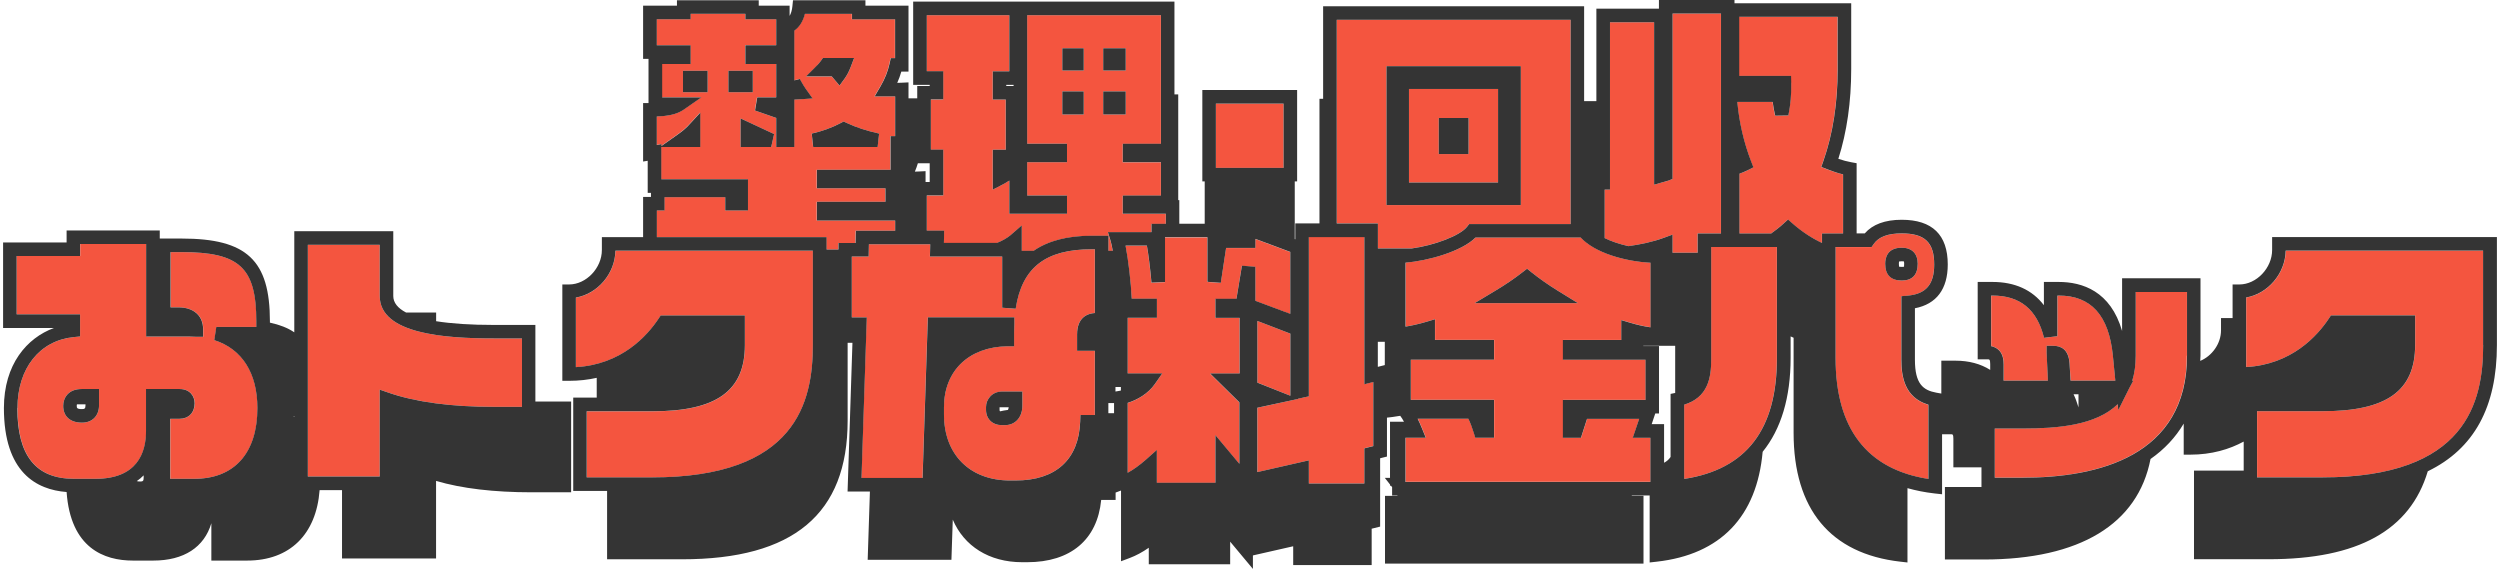
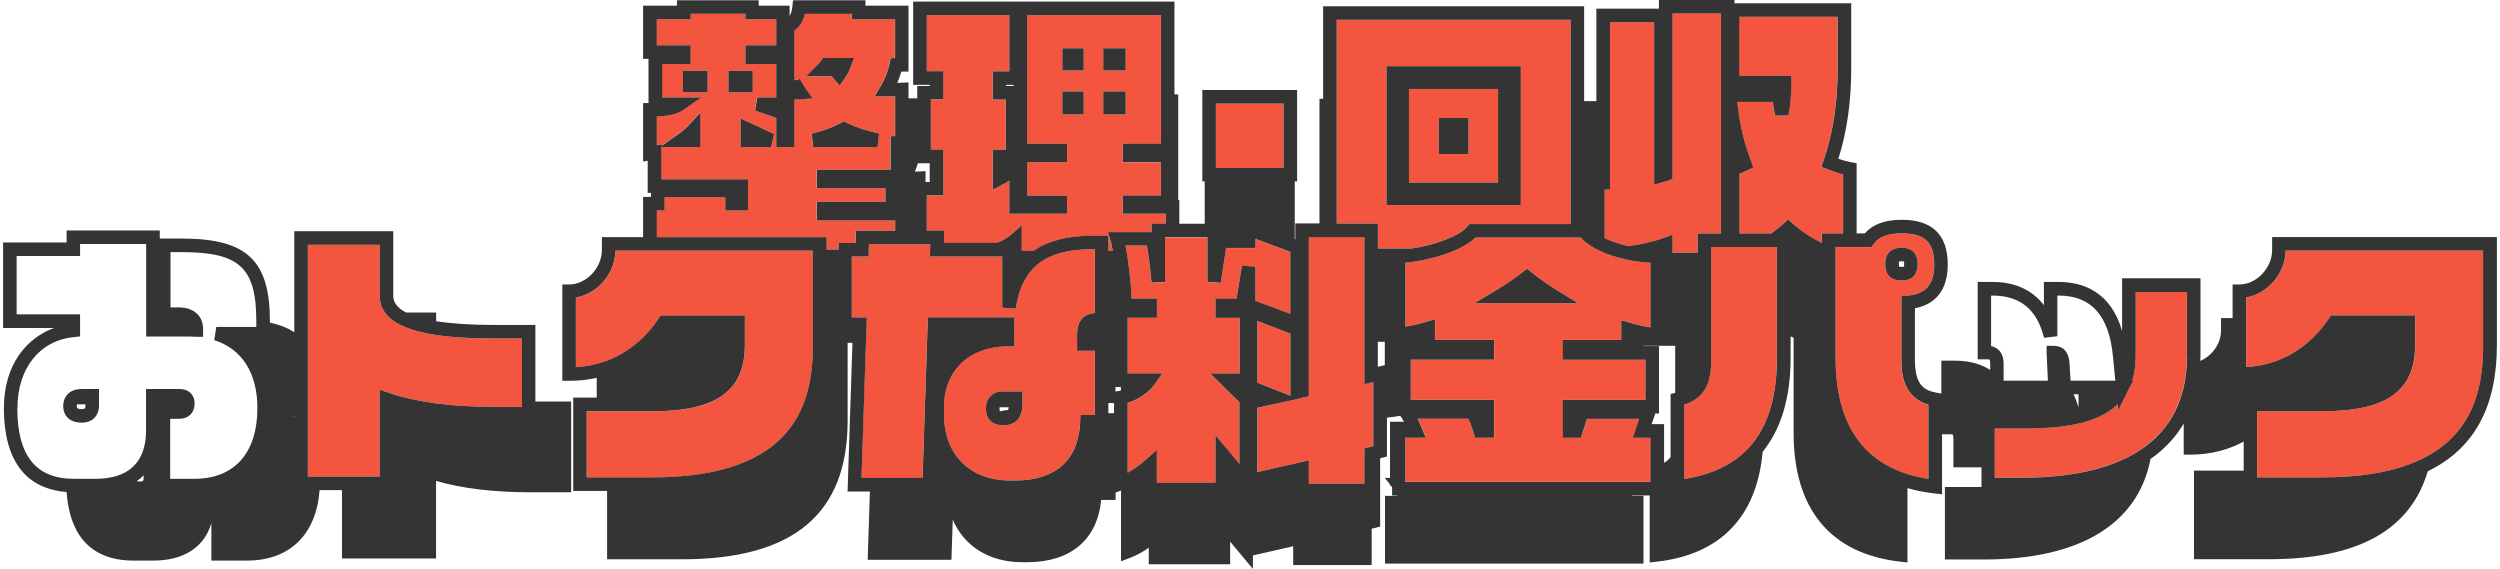
<svg xmlns="http://www.w3.org/2000/svg" width="782" height="178" viewBox="0 0 782 178" fill="none">
  <path d="M258.49 74.174V78.055H262.197V76.019H267.555L267.639 72.18H279.944V68.977H255.462V63.123H276.894V58.881H255.462V53.111H278.504V42.591H279.944V30.162C279.52 30.162 279.118 30.162 278.715 30.162C278.207 30.162 277.72 30.162 277.233 30.162H273.527L275.39 26.959C276.746 24.647 277.656 22.335 278.207 19.853L278.567 18.178H279.922V6.024H266.453V4.327H251.714C251.142 6.66 249.998 8.463 248.41 9.566V25.135C248.41 25.135 248.495 25.113 248.537 25.092L250.125 24.668L250.93 26.089C251.226 26.619 251.544 27.15 251.925 27.68L254.128 30.777L250.337 31.031C249.702 31.074 249.066 31.116 248.41 31.137V45.964H242.734V36.864L236.105 34.552L236.804 30.437H242.734V20.002H233.077V14.148H242.734V6.003H233.077V4.306H215.965V6.003H205.376V14.148H215.965V20.002H207.071V30.437H219.333L213.784 34.298C211.624 35.804 208.828 36.291 205.376 36.419V45.348L206.817 45.051V45.667L211.857 42.103C213.382 41.022 214.462 40.109 215.33 39.176L218.994 35.21V45.964H206.795V56.06H233.903V65.817H226.787V61.659H207.812V65.817H205.355V74.153H258.448L258.49 74.174ZM255.737 20.299C256.076 19.959 256.436 19.535 256.775 19.047L257.41 18.156H267.173L266.072 21.041C265.543 22.42 264.928 23.586 264.208 24.583L262.599 26.789L260.481 24.265C260.396 24.159 260.291 24.053 260.206 23.947H252.137L255.759 20.32L255.737 20.299ZM262.938 38.497L263.87 38.01L264.823 38.455C267.682 39.812 270.985 40.894 274.967 41.785L274.501 45.985H254.34L253.895 41.785C257.135 41.085 260.164 39.961 262.938 38.497ZM227.846 22.144H235.47V28.846H227.846V22.144ZM213.636 28.846V22.144H221.345V28.846H213.636ZM231.658 45.985V37.055L242.12 41.934L241.231 45.985H231.658Z" fill="#F4553F" />
  <path d="M295.043 31.137H291.147V46.833H295.043V61.172H289.876V72.18H295.319L295.234 76.019H311.837C313.659 75.255 315.141 74.407 316.094 73.58L319.588 70.547V78.501H323.273C327.827 75.362 333.862 73.771 341.529 73.771H346.696V78.501H348.051C347.818 77.164 347.586 76.061 347.374 75.383L346.527 72.647H360.165V70.038H364.655V66.898H351.186V61.214H363.13V50.778H351.186V45.009H363.13V4.751H321.283V44.967H333.735V50.736H321.283V61.172H333.735V66.856H315.692V56.484C315.056 56.908 314.358 57.333 313.616 57.714L310.524 59.326V46.833H314.59V31.137H310.524V22.314H315.692V4.751H289.855V22.314H295.022V31.137H295.043ZM345.087 15.102H352.118V22.059H345.087V15.102ZM352.118 28.592V35.804H345.087V28.592H352.118ZM332.295 15.102H338.987V22.059H332.295V15.102ZM332.295 35.804V28.592H338.987V35.804H332.295Z" fill="#F4553F" />
  <path d="M401.504 32.41H380.326V52.518H401.504V32.41Z" fill="#F4553F" />
  <path d="M468.596 27.828H440.726V57.099H468.596V27.828ZM459.362 48.191H450.044V36.907H459.362V48.191Z" fill="#F4553F" />
  <path d="M418.129 69.889H431.005V77.695H441.594C448.625 76.74 456.736 73.707 458.917 70.886L459.553 70.059H491.298V6.194H418.129V69.889ZM475.711 20.702V64.141H433.694V20.702H475.711Z" fill="#F4553F" />
  <path d="M560.253 25.835C560.338 29.462 560.041 32.834 559.364 36.143L555.234 36.207C554.895 34.764 554.62 33.343 554.45 31.901H543.396C543.967 38.264 545.471 44.67 547.737 50.566L548.436 52.369L546.699 53.239C545.81 53.684 544.92 54.066 544.052 54.363V73.05H553.984C555.319 72.095 556.61 71.098 557.86 69.953L559.258 68.68L560.677 69.932C563.557 72.456 566.649 74.471 569.889 76.019V73.05H576.475V54.575C574.951 54.193 573.362 53.684 571.562 52.984L569.656 52.242L570.334 50.312C573.299 41.912 574.781 32.283 574.781 21.656V5.26H543.946V23.756H560.168L560.211 25.835H560.253Z" fill="#F4553F" />
  <path d="M509.384 76.995C513.09 76.486 516.966 75.659 520.312 74.428L523.15 73.389V79.052H531.007V73.028H538.313V4.242H523.15V55.975L521.815 56.505C521.477 56.654 521.074 56.739 520.651 56.845C520.481 56.887 520.291 56.929 520.1 56.993L517.389 57.778V6.957H503.581V59.305H501.887V74.471C504.026 75.51 506.589 76.38 509.363 76.995H509.384Z" fill="#F4553F" />
  <path d="M221.345 22.144H213.636V28.846H221.345V22.144Z" fill="#343434" />
  <path d="M260.481 24.244L262.599 26.768L264.208 24.562C264.929 23.565 265.543 22.398 266.072 21.02L267.173 18.135H257.41L256.775 19.026C256.415 19.514 256.076 19.938 255.737 20.277L252.116 23.904H260.185C260.269 24.011 260.375 24.116 260.46 24.223L260.481 24.244Z" fill="#343434" />
  <path d="M235.47 22.144H227.846V28.846H235.47V22.144Z" fill="#343434" />
  <path d="M274.522 45.985L274.988 41.785C271.007 40.894 267.703 39.812 264.844 38.455L263.891 38.01L262.959 38.497C260.185 39.961 257.156 41.064 253.916 41.785L254.361 45.985H274.522Z" fill="#343434" />
  <path d="M242.141 41.934L231.658 37.055V45.985H241.231L242.141 41.934Z" fill="#343434" />
  <path d="M338.987 15.102H332.295V22.059H338.987V15.102Z" fill="#343434" />
  <path d="M352.118 15.102H345.087V22.059H352.118V15.102Z" fill="#343434" />
  <path d="M338.987 28.592H332.295V35.804H338.987V28.592Z" fill="#343434" />
  <path d="M352.118 28.592H345.087V35.804H352.118V28.592Z" fill="#343434" />
  <path d="M459.362 36.907H450.044V48.191H459.362V36.907Z" fill="#343434" />
  <path d="M433.694 64.141H475.711V20.702H433.694V64.141ZM440.726 27.828H468.596V57.099H440.726V27.828Z" fill="#343434" />
-   <path d="M29.897 149.769C42.964 149.769 45.717 141.624 45.717 134.794V121.686H56.2C59.461 121.686 60.923 123.934 60.923 126.161C60.923 129.046 59.017 130.997 56.2 130.997H53.278V149.769H60.817C73.354 149.769 80.555 141.709 80.555 127.646C80.555 116.701 75.768 109.15 67.064 106.393L67.7 102.257H80.216V100.539C80.216 83.719 74.963 78.861 56.835 78.861H53.383V96.148H55.882C60.626 96.148 63.57 98.757 63.57 102.978V105.353H61.452C61.071 105.353 60.69 105.332 60.309 105.311C59.991 105.311 59.652 105.269 59.292 105.269H45.759V76.316H25.09V80.07H5.204V98.333H25.047V105.247L23.141 105.438C12.404 106.499 5.458 115.216 5.458 127.646C5.458 142.536 11.261 149.769 23.184 149.769H29.897ZM25.64 132.206C21.977 132.206 19.774 130.234 19.774 126.946C19.774 124.528 21.278 121.686 25.556 121.686H30.977V126.776C30.977 130.085 28.881 132.206 25.64 132.206Z" fill="#F4553F" />
  <path d="M118.78 149.069V121.877L121.597 122.852C130.047 125.779 141.123 127.264 154.507 127.264H163.275V105.862H154.507C139.175 105.862 118.78 104.484 118.78 92.585V76.57H96.29V149.069H118.78Z" fill="#F4553F" />
  <path d="M203.979 149.344C249.066 149.344 254.276 125.716 254.276 107.962V78.437H192.522C192.416 85.606 186.888 91.969 180.154 93.094V114.856C194.406 114.05 202.454 105.078 206.054 99.648L206.69 98.693H233.014V107.962C233.014 122.28 224.119 128.664 204.169 128.664H183.563V149.366H204L203.979 149.344Z" fill="#F4553F" />
  <path d="M288.563 149.514L290.215 99.287H317.28V101.408C317.28 101.875 317.259 102.342 317.238 102.829C317.238 103.232 317.195 103.635 317.195 104.038V108.302H315.099C303.049 108.493 295.255 115.98 295.255 127.391V129.661C295.255 142.196 303.387 150.299 315.946 150.299H317.598C330.241 150.299 337.441 143.745 337.865 131.846L337.928 129.809H342.46V109.723H336.891V104.632C336.891 99.266 340.131 98.078 342.46 97.909V77.971H341.529C327.001 77.971 319.652 83.719 317.682 96.572L313.468 96.254V80.24H290.871L290.956 76.401H271.769L271.684 80.24H266.411V99.287H271.091L269.439 149.514H288.563ZM319.8 122.47V126.861C319.8 130.531 317.577 132.991 314.294 132.991H313.426C310.44 132.991 308.428 131.061 308.428 128.176V127.306C308.428 124.931 310.291 122.492 313.426 122.492H319.8V122.47Z" fill="#F4553F" />
  <path d="M364.401 74.237V88.258L360.165 88.448C359.763 83.867 359.212 79.582 358.725 76.868H352.054C352.901 81.3 353.769 88.555 353.981 93.475H361.859V99.457H352.711V116.85H363.532L361.203 120.18C359.127 123.149 355.718 125.143 352.711 126.055V147.923C354.574 146.884 356.48 145.526 358.323 143.893L361.838 140.775V151.041H380.157V136.151L387.654 145.123V125.885L378.505 116.871H387.739V99.478H380.157V93.497H386.743L388.459 83.146L392.673 83.485V94.133L403.58 98.205V78.84L392.673 74.768V77.589H383.503L381.851 88.512L377.637 88.194V74.28H364.38L364.401 74.237Z" fill="#F4553F" />
  <path d="M429.544 119.459L426.769 120.158V74.131H409.404V123.955L405.952 124.719L406.079 124.761L393.308 127.54V147.669L409.404 143.999V151.253H426.769V140.203L429.544 139.503V119.459Z" fill="#F4553F" />
  <path d="M403.601 104.357L393.308 100.39V119.671L403.601 123.786V104.357Z" fill="#F4553F" />
  <path d="M516.288 150.723V136.915H510.761L512.772 130.997H496.466L494.56 136.915H488.905V125.079H514.763V112.501H488.905V106.329H507.181V100.114L509.913 100.92C512.222 101.62 514.361 102.087 516.33 102.363V82.17C508.262 81.767 498.901 79.073 494.475 74.28H461.586C457.287 78.607 446.677 81.597 439.688 82.128V102.151C441.89 101.79 444.072 101.281 446.189 100.645L448.9 99.839V106.308H467.367V112.48H441.34V125.058H467.367V136.894H461.501L461.035 135.388C460.569 133.861 459.934 132.227 459.341 130.955H443.479C443.945 131.888 444.41 132.906 444.834 133.967L446.02 136.894H439.667V150.702H516.309L516.288 150.723ZM461.289 94.812L467.854 90.867C470.904 89.042 473.763 87.091 476.347 85.076L477.66 84.058L478.951 85.097C481.429 87.091 484.204 89.042 487.19 90.888L493.543 94.812H461.289Z" fill="#F4553F" />
  <path d="M594.731 112.565V92.669L596.658 92.5C602.439 91.969 605.002 88.958 605.002 82.764C605.002 75.849 602.058 73.028 594.836 73.028C590.495 73.028 587.615 74.131 586.048 76.38L585.412 77.292H574.146V111.971C574.146 134.051 583.909 146.778 603.159 149.832V126.628C595.641 124.379 594.709 117.613 594.709 112.586L594.731 112.565ZM594.858 77.483C598.034 77.483 599.856 79.307 599.856 82.488C599.856 85.988 598.183 87.749 594.858 87.749C591.533 87.749 589.69 85.988 589.69 82.488C589.69 80.622 590.368 77.483 594.858 77.483Z" fill="#F4553F" />
  <path d="M535.242 77.27V112.565C535.242 118.292 534.183 124.337 526.792 126.585V149.811C546.318 146.778 555.806 134.37 555.806 111.95V77.27H535.221H535.242Z" fill="#F4553F" />
  <path d="M684.08 111.25V91.312H668.027V111.25C668.027 114.198 667.667 116.786 666.947 119.077H667.265L666.1 121.24C666.036 121.389 665.952 121.558 665.867 121.707L662.584 128.282L662.394 126.416C655.596 133.033 643.694 134.03 632.533 134.03H623.935V149.408H632.533C656.04 149.408 684.037 142.79 684.037 111.25H684.08Z" fill="#F4553F" />
-   <path d="M626.751 113.88V119.077H640.602L640.199 110.296V108.174H642.317C644.562 108.174 647.082 109.129 647.379 113.732L647.696 119.077H661.695L660.932 111.292C659.683 98.608 654.134 92.457 643.969 92.457H643.567V105.163L639.395 105.672C637.192 96.784 631.919 92.457 623.257 92.457H622.855V108.281C624.443 108.577 626.773 109.744 626.773 113.88H626.751Z" fill="#F4553F" />
  <path d="M702.61 93.051V114.813C716.863 114.007 724.911 105.035 728.511 99.605L729.146 98.651H755.47V107.92C755.47 122.237 746.576 128.622 726.626 128.622H706.02V149.323H726.457C771.544 149.323 776.754 125.694 776.754 107.941V78.416H714.999C714.893 85.585 709.366 91.948 702.632 93.072L702.61 93.051Z" fill="#F4553F" />
  <path d="M30.977 126.776V121.686H25.556C21.299 121.686 19.774 124.528 19.774 126.946C19.774 130.234 21.956 132.206 25.64 132.206C28.881 132.206 30.977 130.064 30.977 126.776ZM24.01 126.946C24.01 126.797 24.01 126.628 24.073 126.479H26.742V126.776C26.742 127.794 26.466 127.964 25.64 127.964C24.01 127.964 24.01 127.561 24.01 126.946Z" fill="#343434" />
  <path d="M167.511 101.642H154.507C147.243 101.642 141.208 101.239 136.422 100.475V97.76H127.019C124.393 96.381 123.016 94.663 123.016 92.585V72.328H92.054V103.954C90 102.554 87.458 101.578 84.43 100.92V100.539C84.43 81.407 77.208 74.619 56.814 74.619H49.974V72.095H20.833V75.849H0.968V102.596H16.873C8.423 105.714 1.222 113.944 1.222 127.646C1.222 147.754 11.388 153.184 20.833 153.905C22.082 171.51 32.629 175.349 41.566 175.349H47.941C57.534 175.349 63.888 171.17 66.111 163.662V175.349H77.314C90.635 175.349 98.937 167.161 99.975 153.311H106.984V174.691H136.4V150.426C144.448 152.802 154.486 153.99 166.303 153.99H178.65V125.61H167.468V101.642H167.511ZM96.29 149.069V76.57H118.78V92.585C118.78 104.484 139.175 105.862 154.507 105.862H163.275V127.264H154.507C141.123 127.264 130.047 125.779 121.597 122.852L118.78 121.877V149.069H96.29ZM5.458 127.646C5.458 115.216 12.404 106.478 23.141 105.438L25.047 105.247V98.333H5.204V80.07L25.047 80.07V76.316H45.717V105.269H59.25C59.61 105.269 59.949 105.29 60.266 105.311C60.669 105.332 61.05 105.353 61.41 105.353H63.528V102.978C63.528 98.757 60.584 96.148 55.84 96.148H53.341V78.861H56.793C74.942 78.861 80.173 83.719 80.173 100.539V102.257H67.657L67.022 106.393C75.726 109.171 80.512 116.722 80.512 127.646C80.512 141.709 73.312 149.769 60.774 149.769H53.235V130.997H56.158C58.974 130.997 60.88 129.067 60.88 126.161C60.88 123.934 59.419 121.686 56.158 121.686H45.675V134.794C45.675 141.624 42.922 149.769 29.855 149.769H23.141C11.218 149.769 5.416 142.536 5.416 127.646L5.458 127.646ZM43.896 150.617C43.366 150.617 43.027 150.575 42.794 150.49C43.578 149.959 44.277 149.344 44.933 148.687V149.472C44.933 150.447 44.679 150.617 43.874 150.617L43.896 150.617ZM92.054 130.212V130.446C92.054 130.446 91.885 130.276 91.8 130.212H92.054Z" fill="#343434" />
  <path d="M308.428 127.306V128.176C308.428 131.061 310.44 132.991 313.426 132.991H314.294C317.598 132.991 319.8 130.531 319.8 126.861V122.47H313.426C310.313 122.47 308.428 124.931 308.428 127.285V127.306ZM312.854 128.664C312.684 128.579 312.663 128.431 312.663 128.176V127.391L315.522 127.391C315.48 127.752 315.395 128.028 315.289 128.219C314.442 128.325 313.637 128.473 312.833 128.664H312.854Z" fill="#343434" />
  <path d="M493.543 94.812L487.19 90.888C484.204 89.042 481.45 87.091 478.951 85.097L477.66 84.058L476.347 85.076C473.763 87.091 470.904 89.042 467.854 90.867L461.289 94.812H493.543Z" fill="#343434" />
  <path d="M594.858 87.749C598.161 87.749 599.856 85.988 599.856 82.488C599.856 79.307 598.034 77.483 594.858 77.483C590.368 77.483 589.69 80.622 589.69 82.488C589.69 85.988 591.427 87.749 594.858 87.749ZM593.968 81.831C593.968 81.831 594.286 81.725 594.858 81.725C595.302 81.725 595.493 81.767 595.535 81.767C595.557 81.831 595.62 82.022 595.62 82.467C595.62 83.082 595.557 83.379 595.578 83.422C595.493 83.443 595.281 83.485 594.879 83.485C594.392 83.485 594.159 83.443 594.074 83.443C594.032 83.358 593.968 83.082 593.968 82.467C593.968 82.043 594.032 81.852 594.011 81.831H593.968Z" fill="#343434" />
  <path d="M710.721 74.174V78.204C710.721 83.846 705.829 88.979 700.471 88.979H698.354V99.499H694.732V103.338C694.732 107.517 691.894 111.377 688.231 112.883C688.231 112.332 688.315 111.801 688.315 111.229V87.049H663.791V103.529C660.191 91.057 651.339 88.194 643.969 88.194H639.331V95.469C635.688 90.676 630.246 88.194 623.257 88.194H618.619V112.395H621.775C622.241 112.395 622.537 112.395 622.537 113.859V115.704C619.551 113.816 615.908 112.82 611.652 112.82H607.247V123.107L605.701 122.831C601.55 122.067 598.987 120.095 598.987 112.544V96.424C605.722 95.13 609.259 90.421 609.259 82.722C609.259 73.453 604.409 68.744 594.858 68.744C589.627 68.744 585.751 70.186 583.295 73.007H580.753V51.054L579.017 50.736C577.725 50.503 576.454 50.163 575.035 49.675C577.704 41.297 579.059 31.88 579.059 21.614V1.018H542.548V0H518.914V2.715H499.346V31.625H495.513V1.951H413.872V30.904H412.728V69.889H405.168V74.853L404.999 74.789V56.739H405.74V28.147H376.091V56.739H376.832V69.974H368.89V62.593H368.552V29.525H367.366V0.509H285.64V26.556H290.808V26.895H286.911V30.756H284.179V25.771L281.955 25.877C281.511 25.898 281.087 25.919 280.664 25.919C281.172 24.774 281.595 23.608 281.934 22.398H284.179V1.782H270.71V0.085H248.05L247.859 1.994C247.732 3.203 247.436 4.221 246.991 4.985V1.782H237.334V0.085H211.751V1.782H201.162V18.411H202.856V32.24H201.162V50.524L202.602 50.291V60.323H203.619V61.596H201.162V74.174H188.265V78.204C188.265 83.846 183.373 88.979 178.015 88.979H175.897V119.119H178.015C181.128 119.119 184.008 118.78 186.655 118.186V124.379H179.307V153.565H189.896V174.946H213.339C248.198 174.946 265.14 160.756 265.14 131.591V107.22H266.644L265.119 153.756H272.108L271.409 175.115H297.606L298.029 162.537C301.524 170.788 309.381 175.858 319.737 175.858H321.304C334.921 175.858 343.244 168.795 344.451 156.386H348.962V154.074L350.656 153.438V175.561L353.367 174.543C355.315 173.822 357.348 172.719 359.339 171.34V176.494H384.795V169.431L391.911 177.958V173.737L404.511 170.873V176.749H429.057V165.38L431.704 164.722V143.342L433.843 142.811V130.637L435.495 130.446C436.342 130.34 437.168 130.212 437.994 130.064L438.078 130.191C438.396 130.594 438.777 131.188 439.158 131.909H434.796V149.472H433.165L434.796 151.55V151.932H435.092L435.452 152.378V154.986H437.083C437.083 154.986 437.125 155.071 437.146 155.114H433.229V176.303H514.085V155.114H510.401L510.443 154.986H516.013V175.943L518.258 175.688C538.207 173.44 549.537 161.583 551.358 141.327C557.119 134.221 560.105 124.358 560.105 111.95V105.226C560.422 105.353 560.719 105.523 561.037 105.65V135.409C561.037 159.271 572.579 173.206 594.413 175.688L596.658 175.943V152.696C599.305 153.438 602.122 154.011 605.129 154.35L607.48 154.605V135.833H610.296C610.741 135.833 611.016 135.833 611.016 137.212V146.184H619.805V152.335H608.369V175.009H620.546C650.598 175.009 668.747 163.916 672.686 143.575C677.027 140.542 680.501 136.83 683.063 132.503V142.218H685.075C691.831 142.218 697.358 140.542 701.827 138.124V147.202H686.282V174.924H709.726C737.533 174.924 753.903 165.868 759.409 147.414C773.895 140.393 781.032 127.306 781.032 107.92V74.153H710.806L710.721 74.174ZM380.326 32.41H401.504V52.518H380.326V32.41ZM603.18 149.811C583.93 146.757 574.167 134.03 574.167 111.95V77.27H585.434L586.069 76.358C587.636 74.089 590.516 73.007 594.858 73.007C602.079 73.007 605.023 75.828 605.023 82.743C605.023 88.958 602.439 91.969 596.679 92.479L594.752 92.648V112.544C594.752 117.592 595.662 124.358 603.202 126.585V149.79L603.18 149.811ZM555.827 77.27V111.95C555.827 134.37 546.318 146.778 526.813 149.811V126.585C534.204 124.337 535.263 118.271 535.263 112.565V77.27H555.848H555.827ZM439.624 150.723V136.915H445.978L444.792 133.988C444.368 132.927 443.902 131.909 443.436 130.976H459.298C459.913 132.249 460.527 133.882 460.993 135.409L461.459 136.915H467.325V125.079H441.297V112.501H467.325V106.329H448.858V99.86L446.147 100.666C444.008 101.302 441.827 101.811 439.645 102.172V82.149C446.655 81.619 457.244 78.628 461.543 74.301H494.432C498.859 79.095 508.219 81.767 516.288 82.191V102.384C514.297 102.108 512.179 101.642 509.871 100.942L507.139 100.136V106.35H488.863V112.523H514.721V125.101H488.863V136.936H494.517L496.423 131.018H512.73L510.718 136.936H516.246V150.744H439.603L439.624 150.723ZM433.165 114.198L430.984 114.75V106.923H433.165V114.219V114.198ZM183.542 128.643H204.148C224.098 128.643 232.992 122.258 232.992 107.941V98.672H206.668L206.033 99.627C202.433 105.056 194.406 114.029 180.133 114.835V93.073C186.867 91.948 192.395 85.606 192.5 78.416H254.255V107.941C254.255 125.716 249.045 149.323 203.958 149.323H183.521V128.622L183.542 128.643ZM207.875 65.838V61.681H226.851V65.838H233.967V56.081H206.859V45.985H219.057V35.231L215.394 39.197C214.525 40.152 213.445 41.043 211.92 42.124L206.88 45.688V45.073L205.44 45.37V36.44C208.892 36.313 211.687 35.804 213.848 34.319L219.396 30.459H207.134V20.023H216.029V14.169H205.44V6.024H216.029V4.327H233.141V6.024H242.798V14.169H233.141V20.023H242.798V30.459H236.868L236.169 34.573L242.798 36.885V45.985H248.473V31.159C249.13 31.137 249.765 31.095 250.401 31.052L254.191 30.798L251.989 27.701C251.608 27.171 251.311 26.641 250.993 26.11L250.189 24.689L248.6 25.113C248.6 25.113 248.516 25.135 248.473 25.156V9.587C250.062 8.484 251.205 6.66 251.777 4.348H266.517V6.045H279.986V18.177H278.631L278.271 19.853C277.72 22.335 276.809 24.647 275.454 26.959L273.59 30.162H277.296C277.783 30.162 278.271 30.162 278.779 30.162C279.181 30.162 279.584 30.162 280.007 30.162V42.591H278.567V53.111H255.526V58.881H276.958V63.123H255.526V68.977H280.007V72.18H267.703L267.618 76.019H262.26V78.055H258.554V74.174H205.461V65.838H207.918H207.875ZM314.76 26.895V26.556H317.047V26.895H314.76ZM289.876 4.751H315.713V22.314H310.546V31.137H314.612V46.833H310.546V59.326L313.637 57.714C314.379 57.333 315.056 56.929 315.713 56.484V66.856H333.756V61.172H321.304V50.736H333.756V44.967H321.304V4.751H363.151V44.967H351.207V50.736H363.151V61.172H351.207V66.856H364.676V69.995H360.186V72.604H346.548L347.395 75.34C347.607 76.019 347.84 77.122 348.073 78.458H346.717V73.728H341.55C333.883 73.728 327.848 75.319 323.295 78.458H319.61V70.504L316.115 73.537C315.141 74.365 313.68 75.234 311.859 75.977H295.255L295.34 72.138H289.897V61.129H295.065V46.791H291.168V31.095H295.065V22.271H289.897V4.751H289.876ZM393.308 119.671V100.39L403.622 104.357V123.786L393.308 119.692L393.308 119.671ZM377.658 88.152L381.872 88.47L383.524 77.546H392.694V74.725L403.601 78.798V98.163L392.694 94.091V83.443L388.48 83.103L386.764 93.454H380.178V99.436H387.76V116.828H378.526L387.675 125.843V145.081L380.178 136.109V150.999H361.859V140.733L358.344 143.851C356.48 145.484 354.595 146.863 352.732 147.881V126.013C355.739 125.101 359.17 123.107 361.224 120.137L363.554 116.807H352.732V99.414H361.881V93.433H354.002C353.791 88.533 352.943 81.258 352.075 76.825H358.746C359.233 79.54 359.784 83.825 360.186 88.406L364.422 88.215V74.195H377.679V88.109L377.658 88.152ZM271.112 99.287H266.432V80.24H271.705L271.79 76.401H290.977L290.892 80.24H313.489V96.254L317.704 96.572C319.673 83.697 327.022 77.97 341.55 77.97H342.482V97.909C340.152 98.078 336.912 99.266 336.912 104.632V109.723H342.482V129.809H337.95L337.886 131.846C337.463 143.745 330.262 150.299 317.619 150.299H315.967C303.387 150.299 295.276 142.196 295.276 129.661V127.391C295.276 115.98 303.07 108.493 315.12 108.323H317.217V104.017C317.217 103.614 317.217 103.211 317.259 102.808C317.28 102.342 317.301 101.875 317.301 101.387V99.266H290.236L288.584 149.493H269.482L271.134 99.266L271.112 99.287ZM346.696 126.076H348.475V129.258H346.696V126.076ZM426.769 140.203V151.253H409.404V143.999L393.287 147.669V127.54L406.079 124.782L405.952 124.74L409.404 123.976V74.174H426.769V120.201L429.565 119.501V139.545L426.769 140.245V140.203ZM491.298 6.194V70.08H459.553L458.917 70.907C456.736 73.728 448.625 76.761 441.594 77.716H431.005V69.91H418.129V6.194H491.298ZM503.602 59.305V6.957H517.41V57.778L520.121 56.993C520.312 56.929 520.502 56.887 520.672 56.845C521.095 56.739 521.498 56.633 521.837 56.505L523.171 55.975V4.242H538.334V73.028H531.028V79.052H523.171V73.389L520.333 74.428C516.987 75.659 513.111 76.465 509.405 76.995C506.631 76.38 504.047 75.51 501.929 74.471V59.305H503.624H503.602ZM543.989 5.26H574.823V21.635C574.823 32.24 573.32 41.891 570.376 50.291L569.698 52.221L571.604 52.963C573.405 53.663 574.993 54.193 576.518 54.554V73.028H569.931V75.998C566.691 74.471 563.599 72.434 560.719 69.91L559.3 68.659L557.902 69.932C556.653 71.077 555.361 72.074 554.027 73.028H544.094V54.342C544.963 54.045 545.831 53.663 546.742 53.218L548.478 52.348L547.779 50.545C545.492 44.648 544.01 38.243 543.438 31.88H554.493C554.683 33.322 554.937 34.743 555.276 36.185L559.406 36.122C560.084 32.813 560.38 29.44 560.295 25.813L560.253 23.735H544.031V5.26H543.989ZM287.123 51.075H290.808V56.929H289.516V53.536L287.398 53.642C286.996 53.663 286.572 53.663 286.17 53.684C286.551 52.836 286.826 51.966 287.102 51.096L287.123 51.075ZM348.92 122.47V121.049H350.614V122.152C350.487 122.174 350.381 122.216 350.254 122.237L348.92 122.47ZM520.524 144.763V132.673H516.648L517.77 129.322H518.935V108.259H514.022V108.174H523.997V122.916L522.557 123.213L522.557 142.939C522.048 143.702 521.371 144.317 520.502 144.763H520.524ZM623.956 149.429V134.051H632.554C643.715 134.051 655.617 133.055 662.415 126.437L662.605 128.303L665.888 121.728C665.973 121.58 666.036 121.41 666.121 121.261L667.286 119.098H666.968C667.688 116.807 668.048 114.241 668.048 111.271V91.333H684.101V111.271C684.101 142.811 656.083 149.429 632.596 149.429H623.956ZM623.236 92.457C631.898 92.457 637.171 96.784 639.373 105.672L643.545 105.163V92.457H643.948C654.092 92.457 659.662 98.63 660.911 111.292L661.674 119.077H647.675L647.357 113.732C647.061 109.129 644.52 108.174 642.296 108.174H640.178V110.296L640.581 119.077H626.73V113.88C626.73 109.744 624.401 108.599 622.812 108.281V92.457H623.236ZM650.153 123.319V127.434C649.708 125.928 649.2 124.549 648.607 123.319H650.153ZM776.733 107.941C776.733 125.716 771.523 149.323 726.435 149.323H705.999V128.622H726.605C746.554 128.622 755.449 122.237 755.449 107.92V98.651H729.125L728.49 99.605C724.889 105.035 716.863 114.007 702.589 114.813V93.051C709.324 91.927 714.851 85.585 714.957 78.395H776.711V107.92L776.733 107.941Z" fill="#343434" />
</svg>